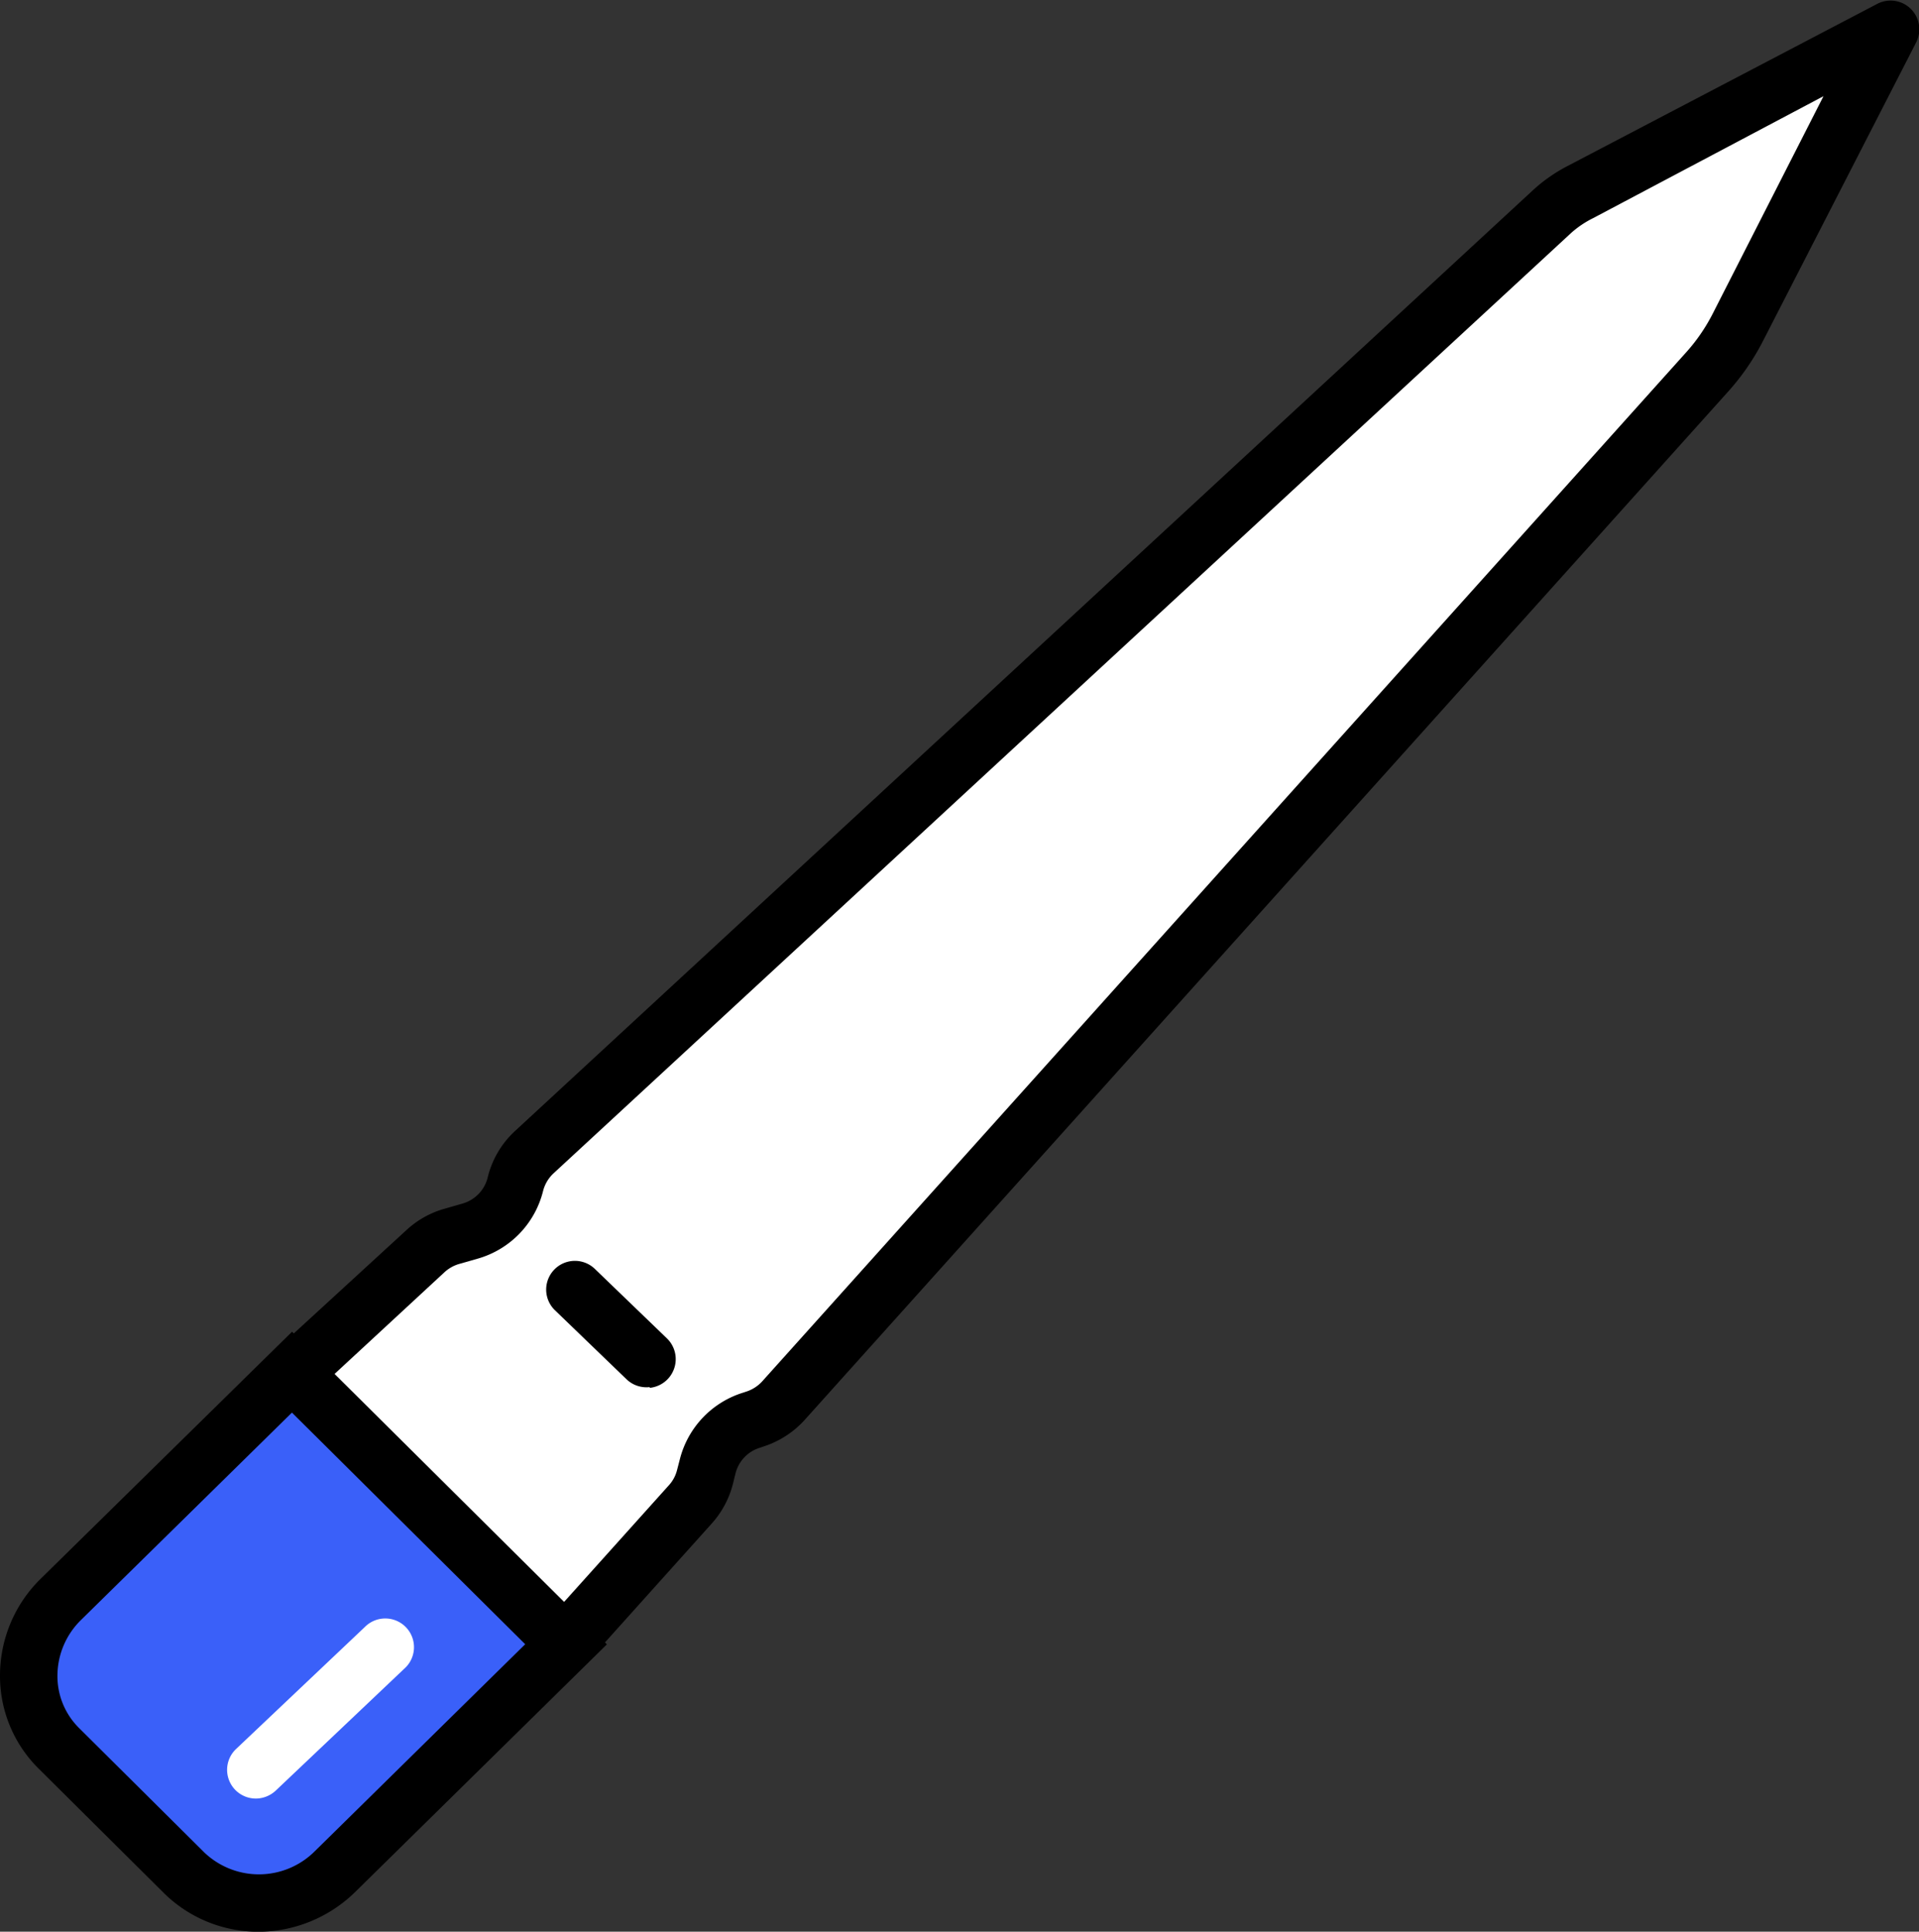
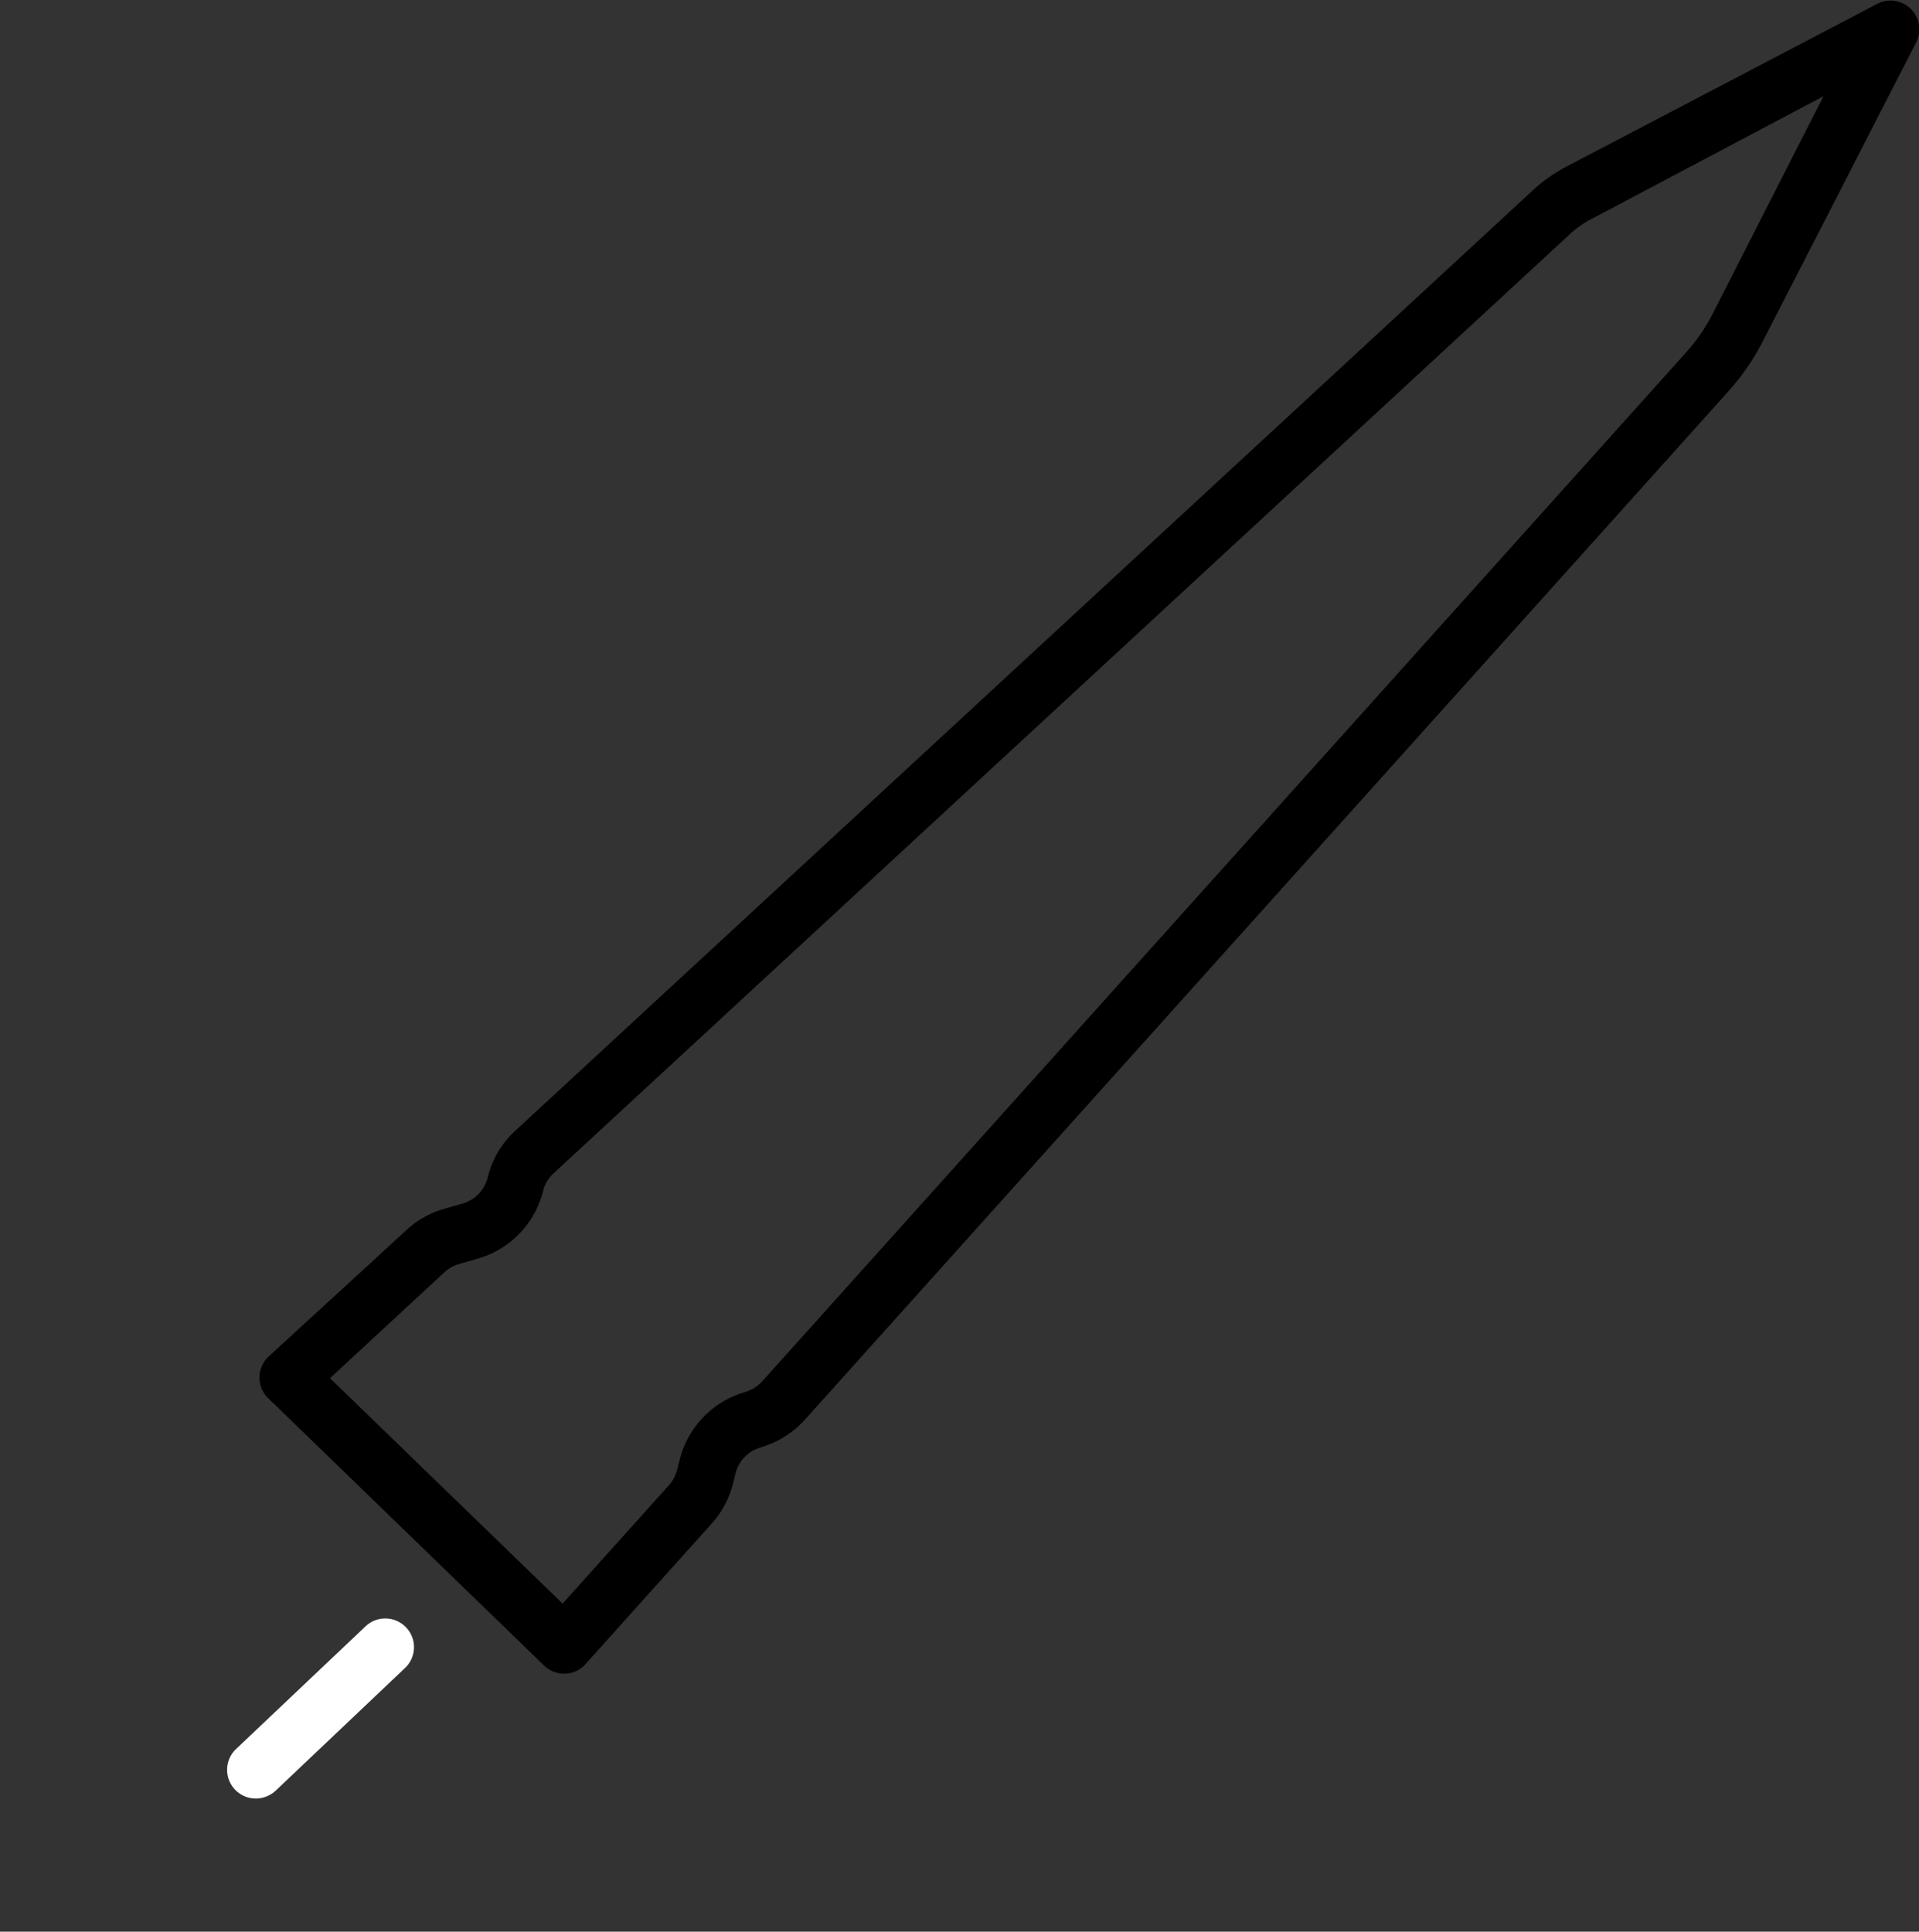
<svg xmlns="http://www.w3.org/2000/svg" viewBox="0 0 141.66 142.6">
  <rect x="0" y="0" width="141.66" height="142.6" fill="#333333" stroke="none" />
  <defs>
    <style>.cls-1{fill:#fff;}.cls-2{fill:#3a60f9;}</style>
  </defs>
  <title>img_appsec1_2_3</title>
  <g id="Layer_2" data-name="Layer 2">
    <g id="Illustration">
-       <path class="cls-1" d="M41.63,121.44,21.27,101.7l10.12-9.34a4.75,4.75,0,0,1,2-1.09l1.32-.38A4.8,4.8,0,0,0,38,87.43h0a4.74,4.74,0,0,1,1.39-2.37l75.13-69.44a9.57,9.57,0,0,1,2.06-1.45l22.93-12L128.27,24.18A15.41,15.41,0,0,1,126,27.51L57.85,103.38a4.87,4.87,0,0,1-2.17,1.39l-.2.06a4.82,4.82,0,0,0-3.24,3.4L52,109A4.69,4.69,0,0,1,51,111Z" />
      <path d="M41.85,123.55h-.14a2.12,2.12,0,0,1-1.55-.6L19.8,103.22a2.12,2.12,0,0,1-.65-1.55,2.17,2.17,0,0,1,.68-1.53L30,90.81a6.86,6.86,0,0,1,2.82-1.58l1.32-.38A2.67,2.67,0,0,0,36,86.93a6.84,6.84,0,0,1,2-3.42l75.13-69.44a11.72,11.72,0,0,1,2.52-1.78l22.92-12a2.12,2.12,0,0,1,2.88,2.84L130.16,25.14a17.52,17.52,0,0,1-2.6,3.78L59.42,104.8a7,7,0,0,1-3.11,2l-.2.07a2.66,2.66,0,0,0-1.81,1.88l-.2.81a6.93,6.93,0,0,1-1.56,2.91l-9.33,10.39A2.12,2.12,0,0,1,41.85,123.55ZM24.36,101.74l17.17,16.64,7.86-8.75a2.6,2.6,0,0,0,.59-1.11l.21-.81a6.93,6.93,0,0,1,4.66-4.9l.21-.07a2.73,2.73,0,0,0,1.21-.77L124.4,26.09a13.35,13.35,0,0,0,2-2.87L134.61,7.1l-17,9A7.29,7.29,0,0,0,116,17.18L40.86,86.62a2.68,2.68,0,0,0-.77,1.3,6.93,6.93,0,0,1-4.84,5l-1.33.38a2.72,2.72,0,0,0-1.1.61Z" />
-       <path class="cls-2" d="M4.51,118.06l17-16.77,20.23,20.09-17,16.77a7.94,7.94,0,0,1-11.14.11l-9.25-9.18A7.73,7.73,0,0,1,4.51,118.06Z" />
-       <path d="M20.12,142.55a9.92,9.92,0,0,1-8-2.78l-9.25-9.19A9.61,9.61,0,0,1,0,123.68a10,10,0,0,1,3-7.13L21.56,98.31,44.8,121.39,26.23,139.66A10.27,10.27,0,0,1,20.12,142.55Zm1.43-38.27L6,119.57a5.78,5.78,0,0,0-1.76,4.12,5.39,5.39,0,0,0,1.6,3.88l9.25,9.19a5.84,5.84,0,0,0,8.17-.12l15.51-15.26Z" />
-       <path d="M47.94,102.4a2.12,2.12,0,0,1-1.7-.59l-5.3-5.11a2.12,2.12,0,0,1,3-3l5.3,5.11a2.13,2.13,0,0,1-1.25,3.64Z" />
      <path class="cls-1" d="M19.11,132.76a2.12,2.12,0,0,1-1.68-3.65l9.5-9a2.12,2.12,0,1,1,2.91,3.08l-9.49,9A2.18,2.18,0,0,1,19.11,132.76Z" />
    </g>
  </g>
</svg>